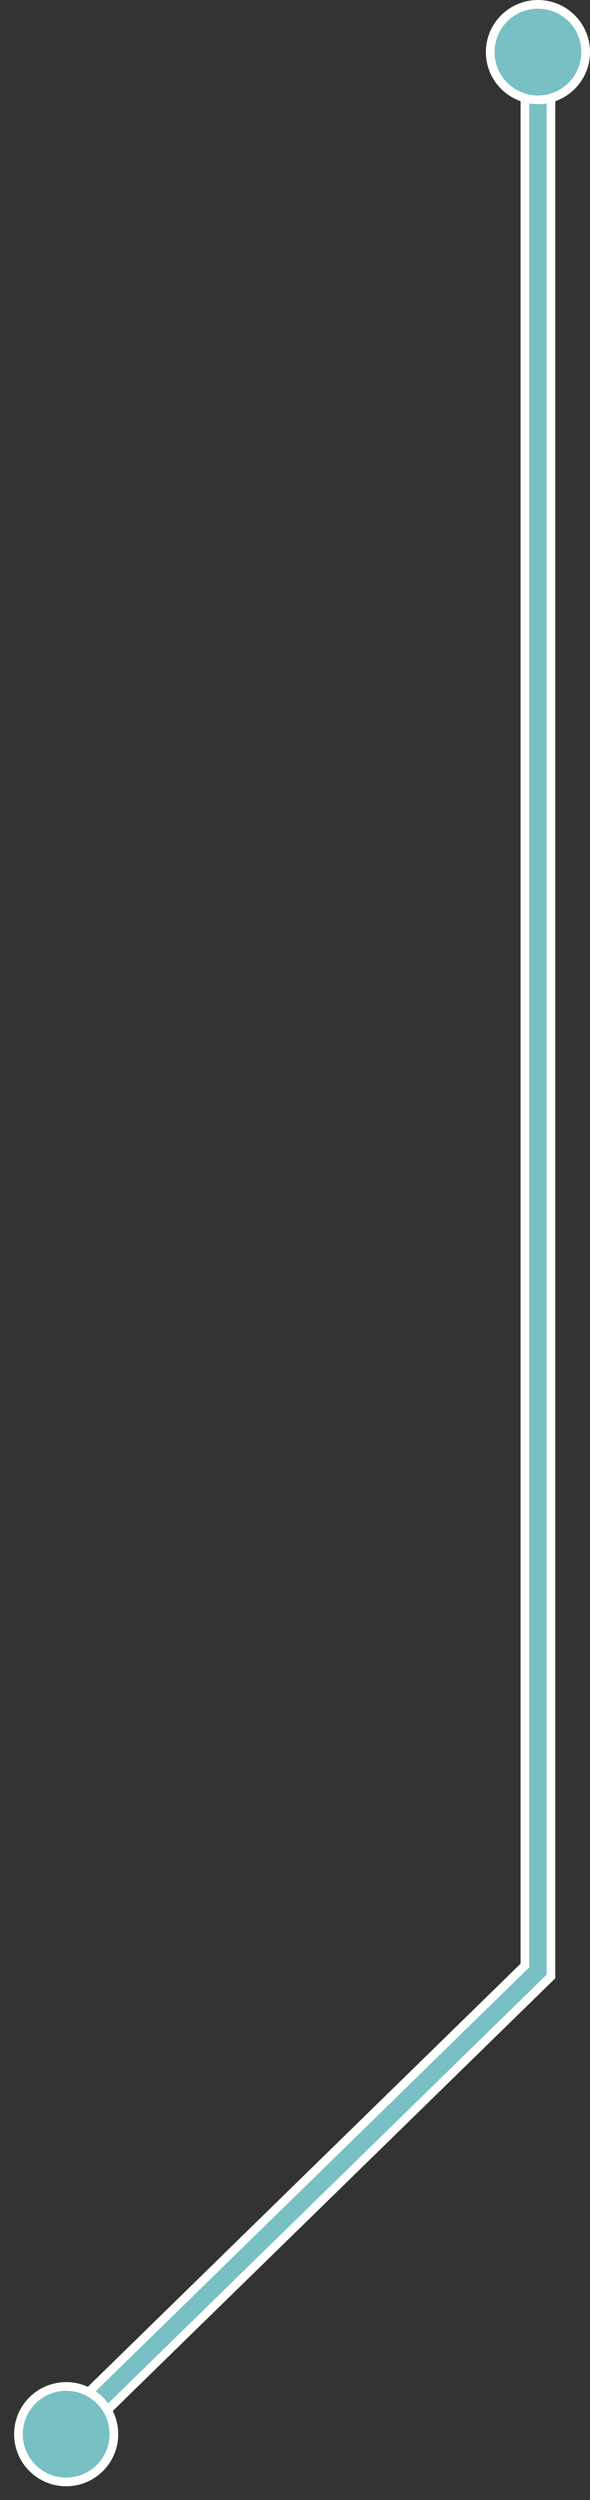
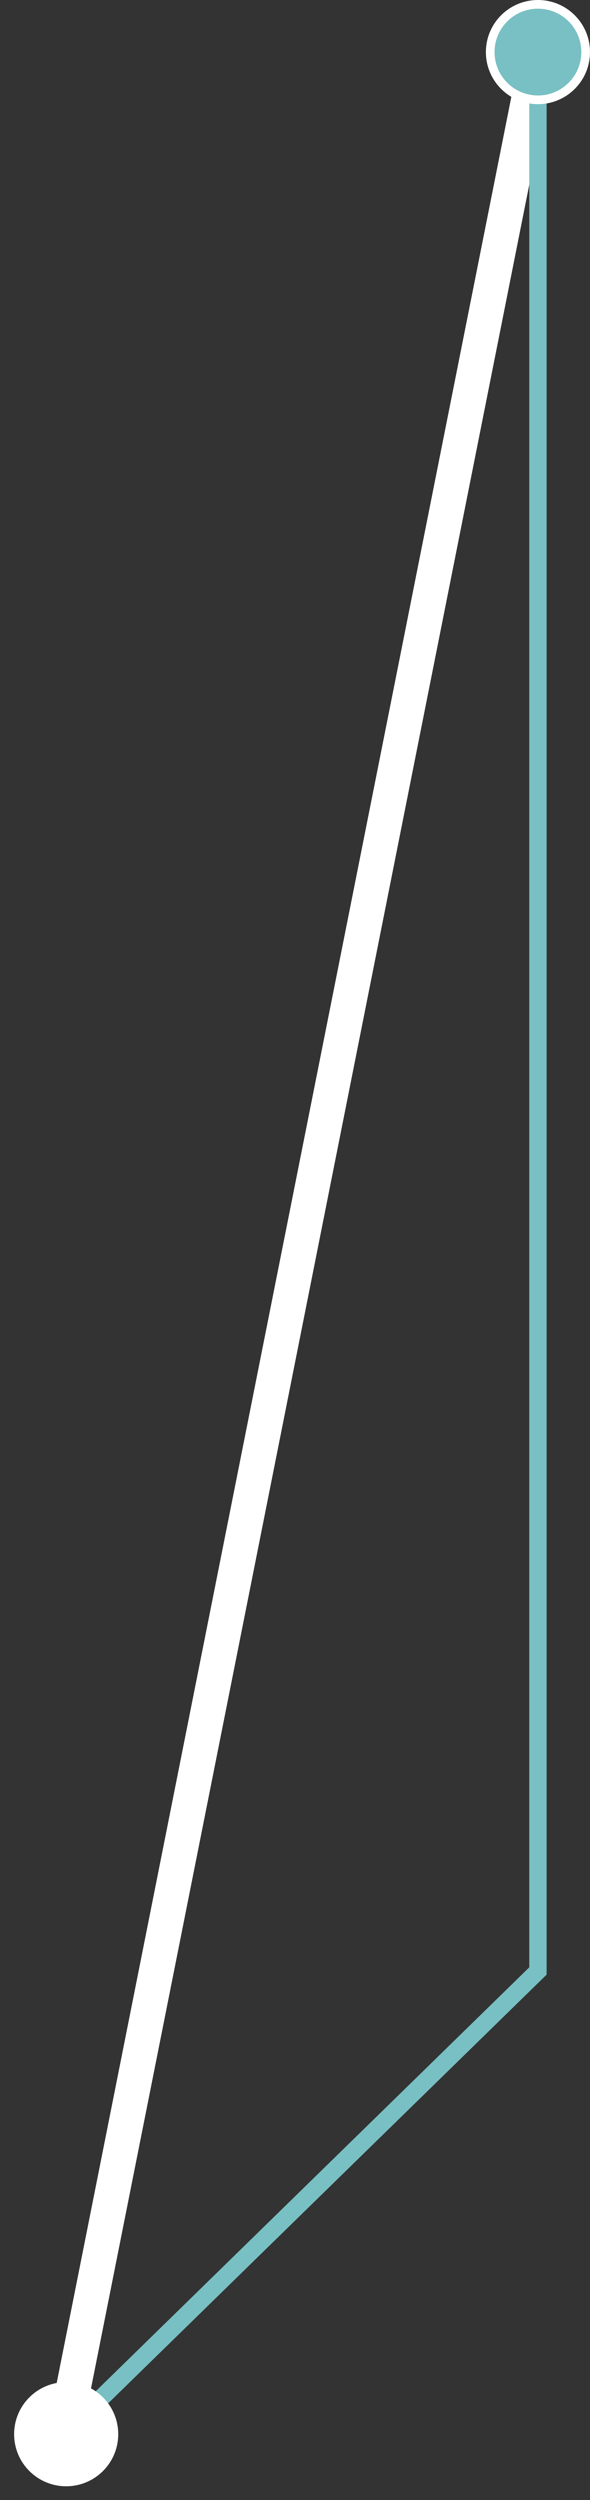
<svg xmlns="http://www.w3.org/2000/svg" viewBox="0 0 51 216">
  <rect x="0" y="0" width="51" height="216" fill="#333333" stroke="none" />
  <defs>
    <style>.cls-3{fill:#fff}.cls-4{fill:#78c0c3}</style>
  </defs>
  <g id="レイヤー_6" data-name="レイヤー 6">
-     <path stroke="#fff" stroke-width="3" fill="none" stroke-miterlimit="10" d="M46.5 4.5v165.79L5.55 210.31" />
+     <path stroke="#fff" stroke-width="3" fill="none" stroke-miterlimit="10" d="M46.5 4.5L5.55 210.31" />
    <path stroke="#78c0c3" stroke-width="1.5" fill="none" stroke-miterlimit="10" d="M46.5 4.5v165.79L5.55 210.31" />
    <circle class="cls-3" cx="46.5" cy="4.5" r="4.5" />
    <circle class="cls-4" cx="46.5" cy="4.5" r="3.75" />
    <circle class="cls-3" cx="5.72" cy="210.31" r="4.5" />
-     <circle class="cls-4" cx="5.72" cy="210.31" r="3.75" />
  </g>
</svg>